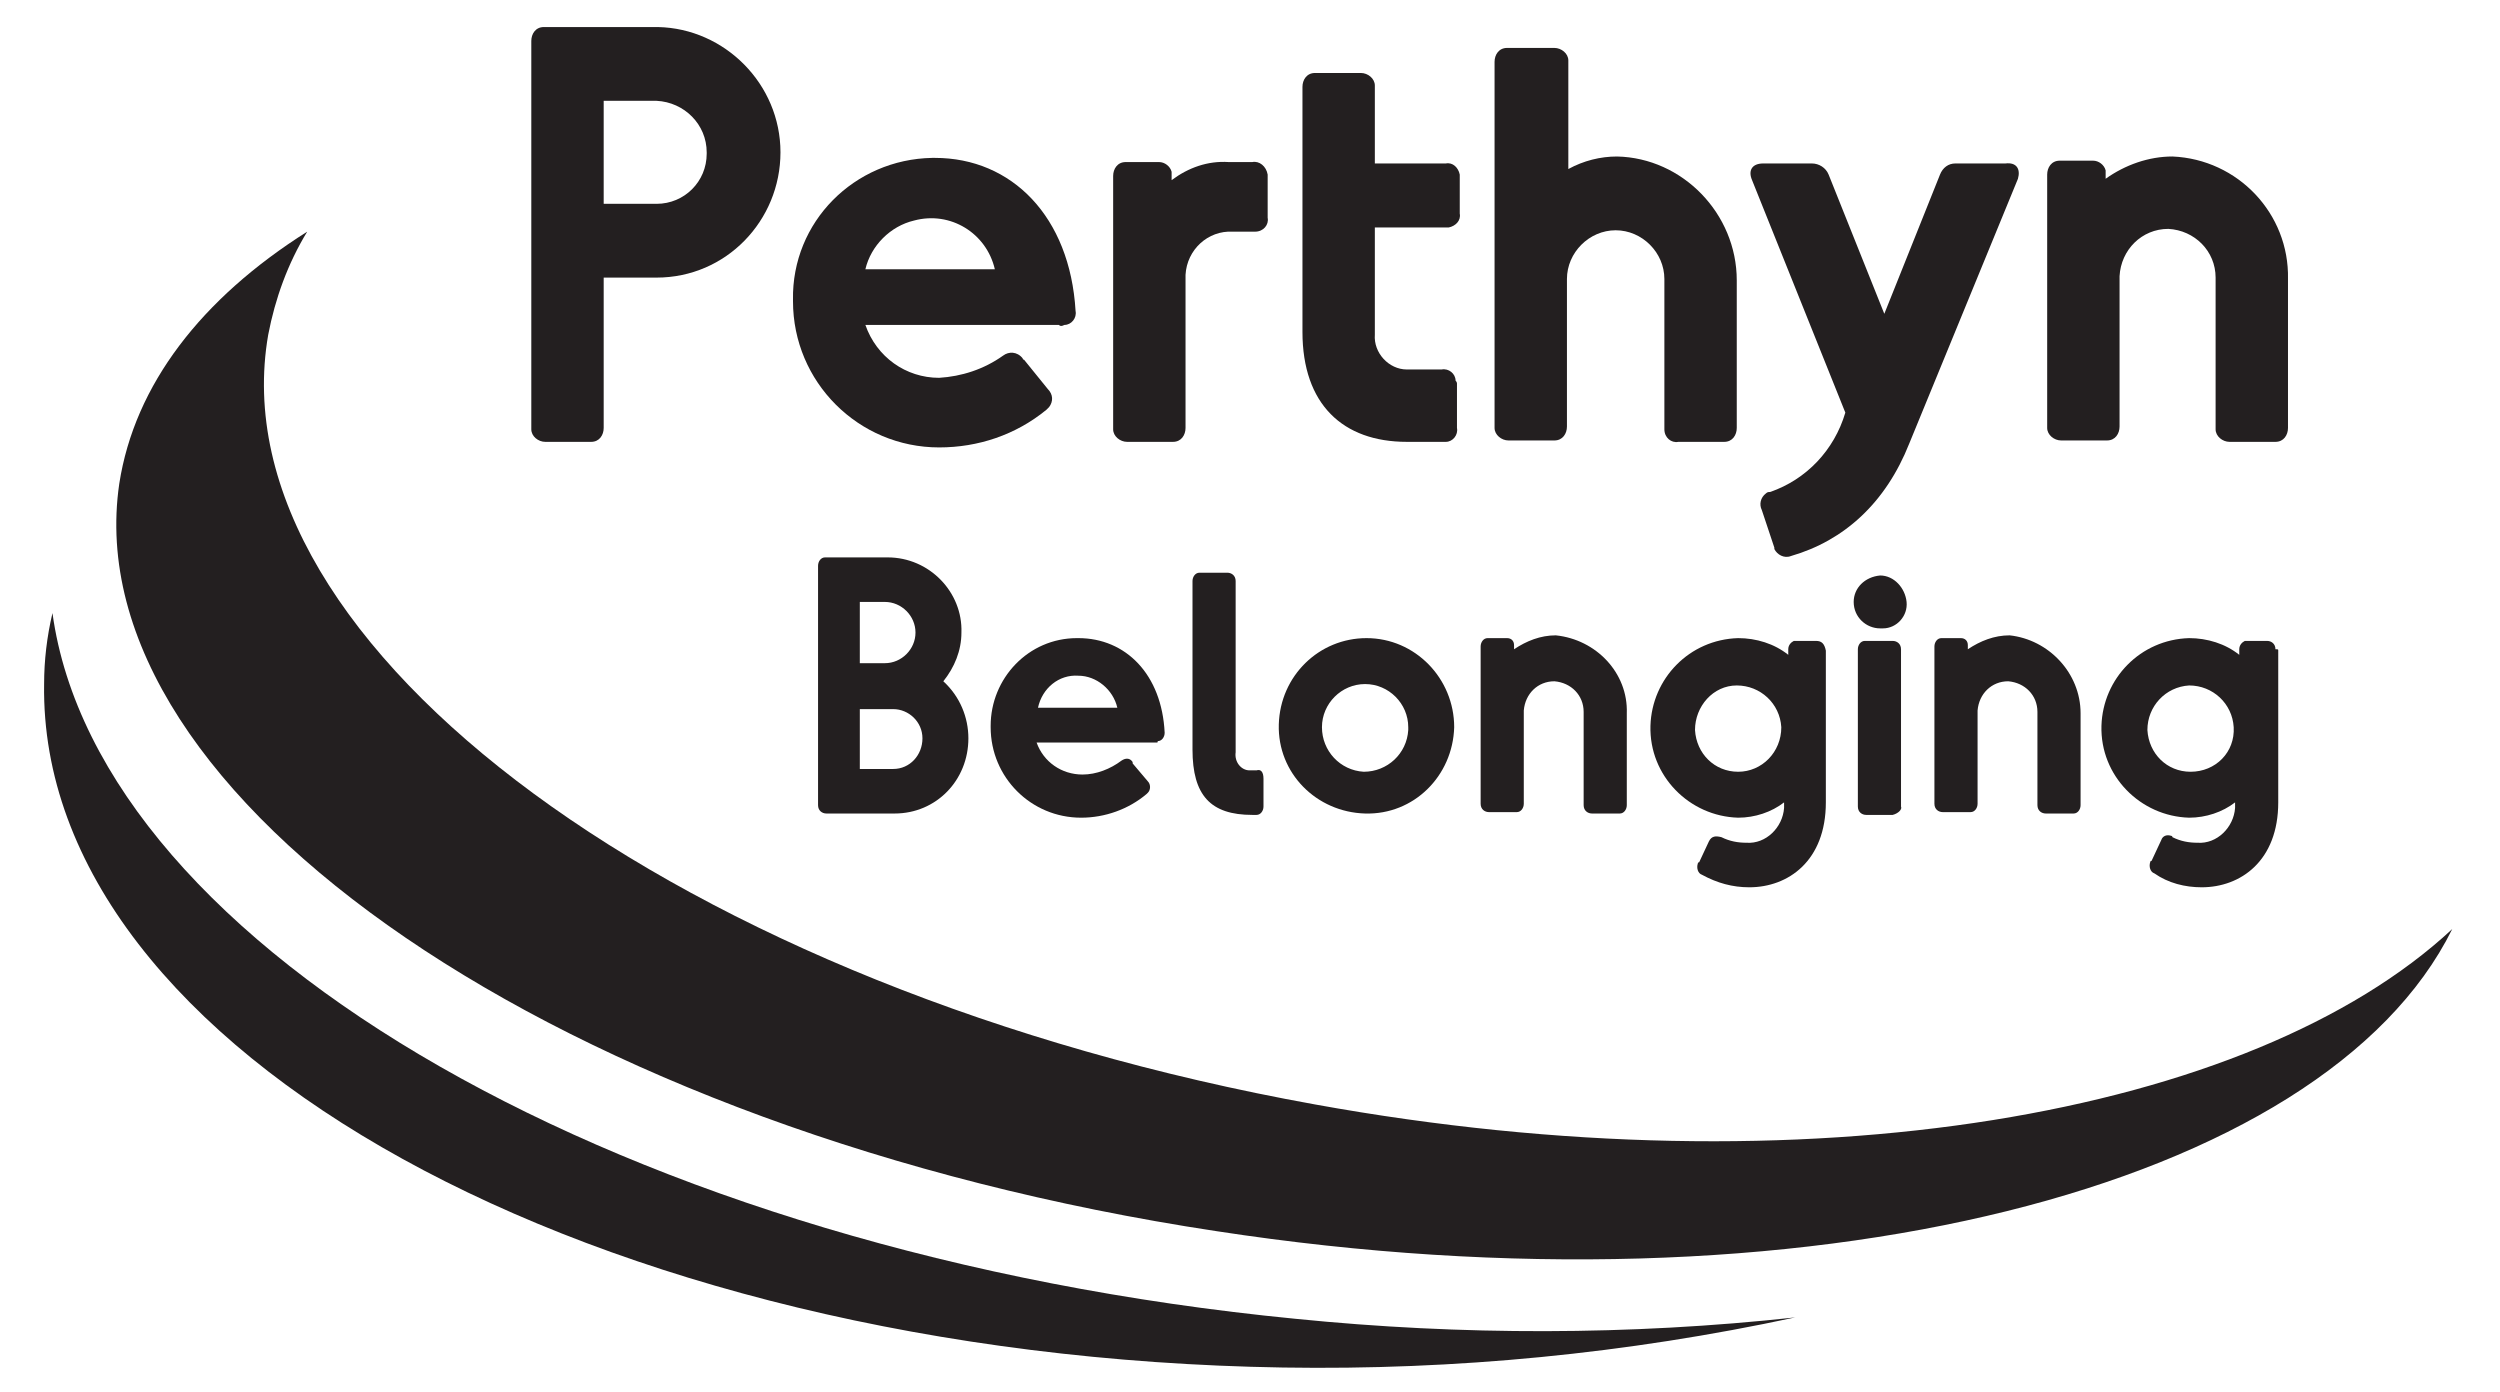
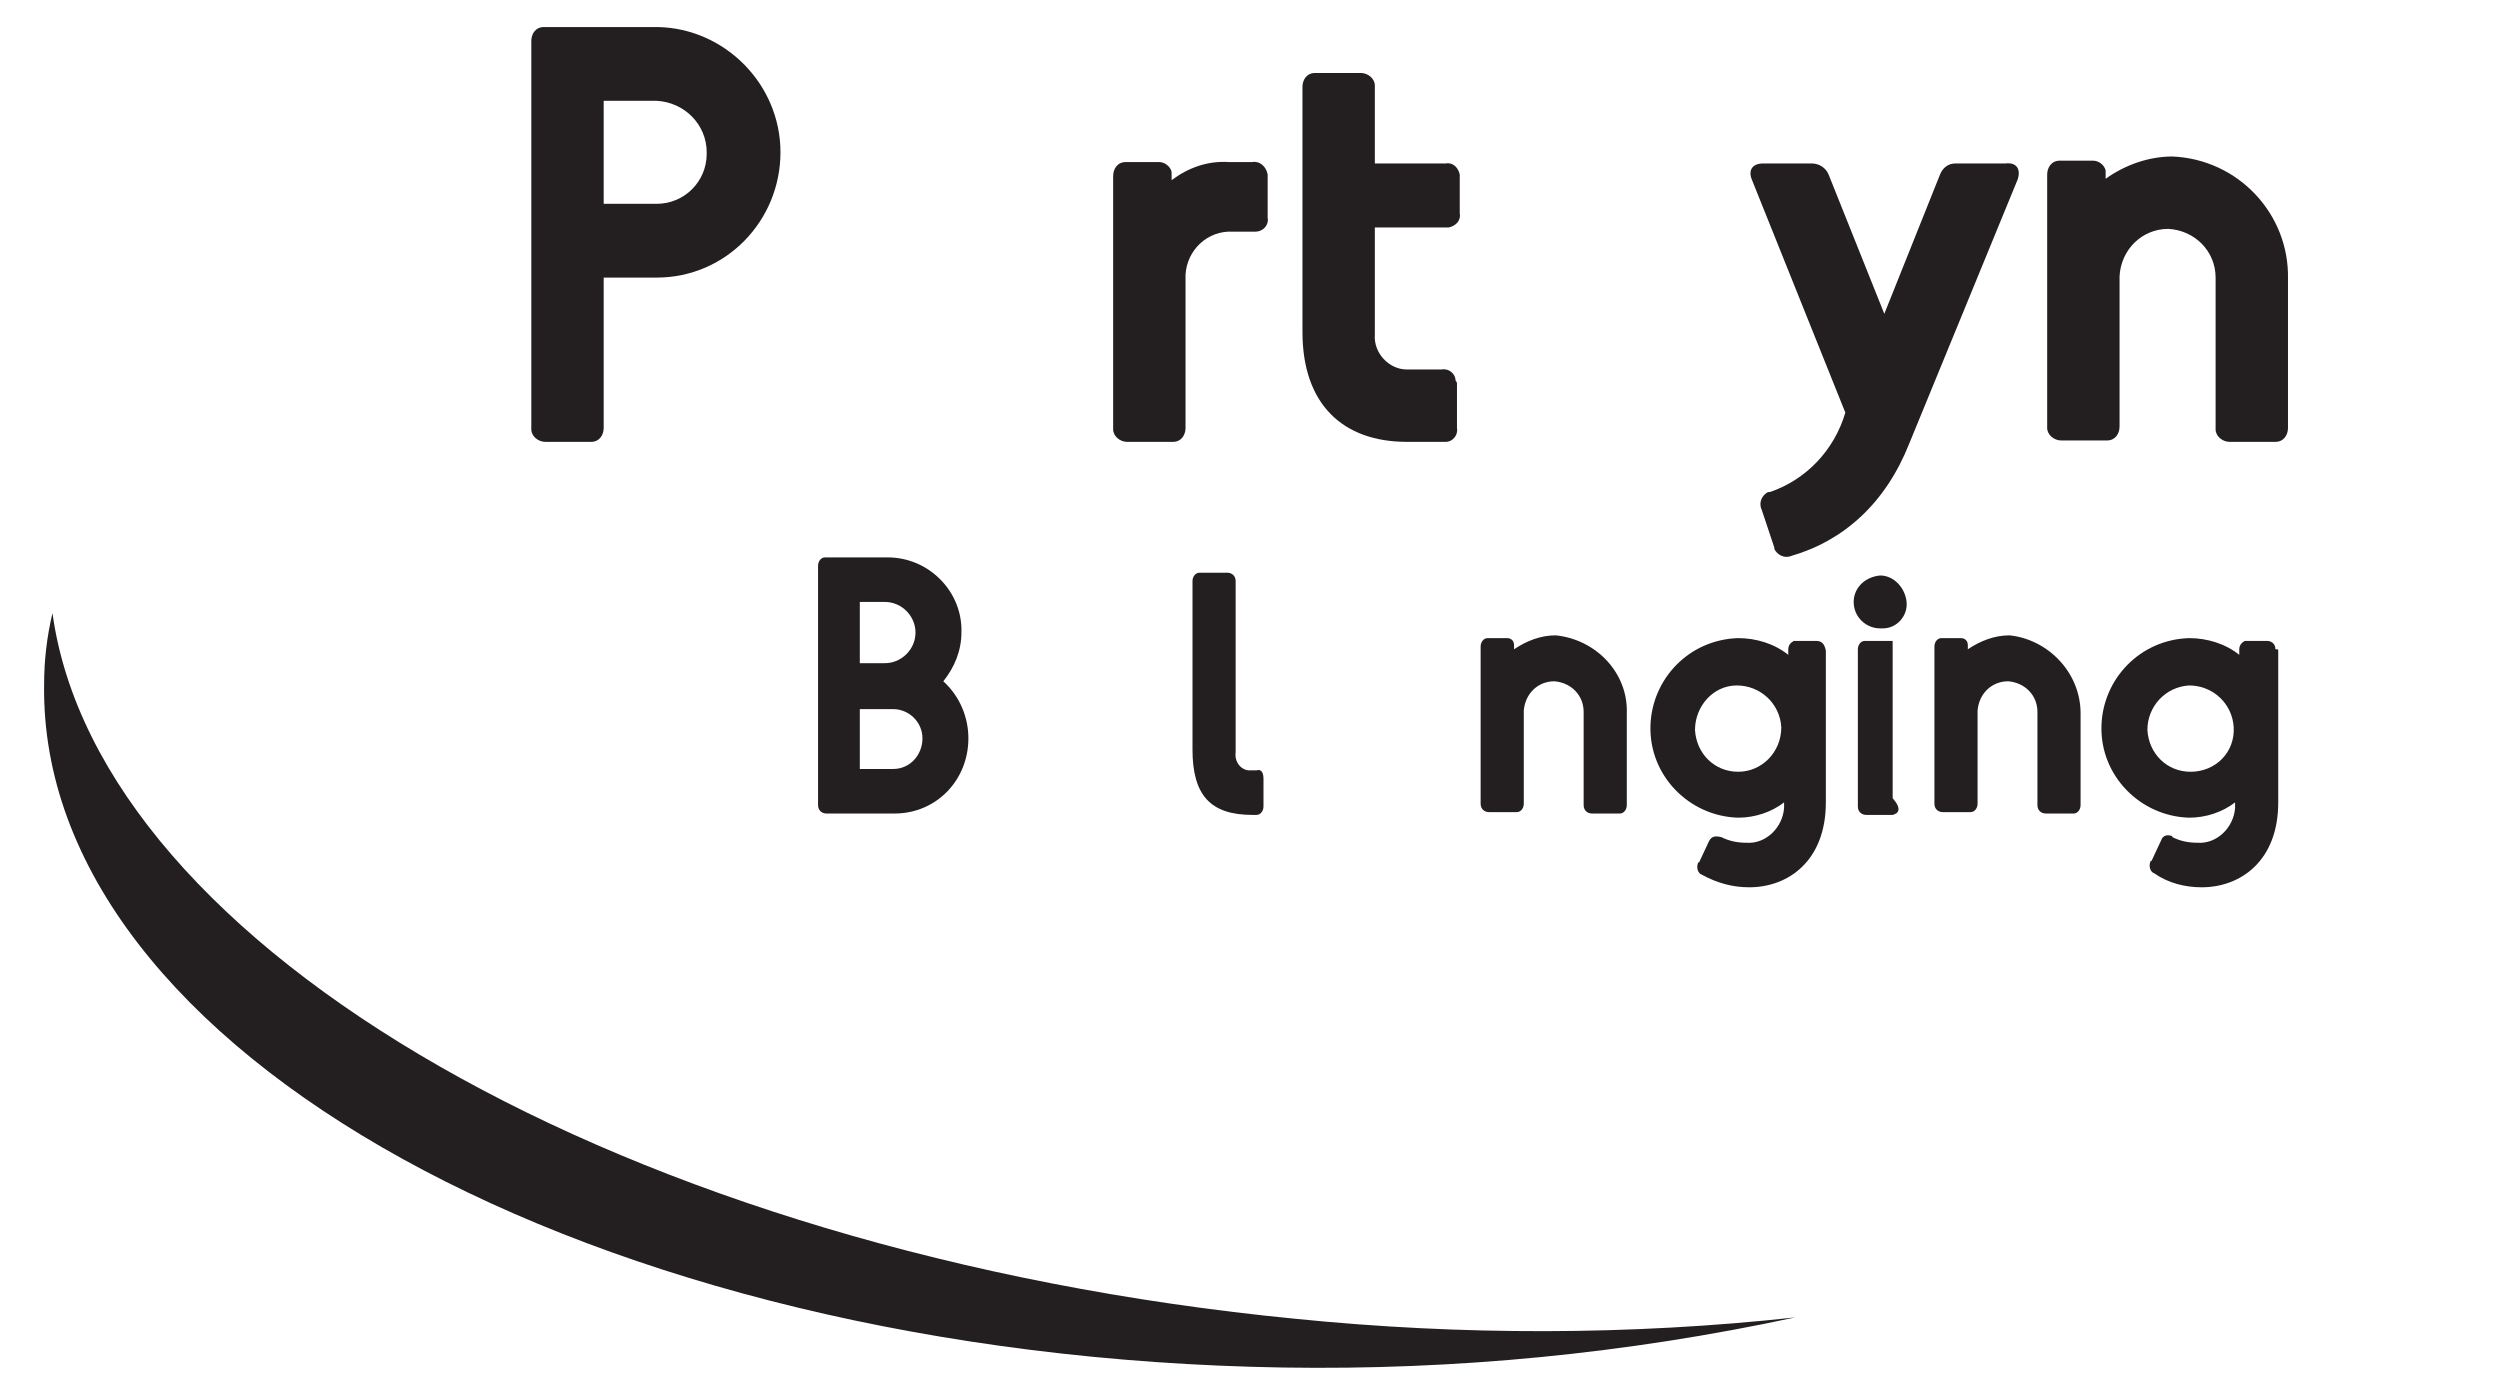
<svg xmlns="http://www.w3.org/2000/svg" id="Layer_1" x="0px" y="0px" viewBox="0 0 179.6 100" style="enable-background:new 0 0 179.6 100;" xml:space="preserve">
  <style type="text/css">	.st0{fill:#231F20;}</style>
  <g id="Group_3" transform="translate(-320.631 -178.557)">
    <g id="Group_1">
-       <path id="Path_1" class="st0" d="M415.1,257.9c-45.5-8.2-79.1-32.9-75.2-55.3c0.5-2.6,1.4-5.1,2.8-7.4c-7.6,4.8-12.4,11-13.5,18.1   c-3.3,22.5,31.9,46.6,78.8,53.7c42.3,6.5,79.6-3.1,88.8-21.7C482.4,258.7,450.4,264.3,415.1,257.9" />
      <path id="Path_2" class="st0" d="M376.7,189.5c0,4.9-3.9,9-8.9,9h-3.8v10.8c0,0.5-0.3,1-0.9,1c-0.1,0-0.1,0-0.2,0h-3.1   c-0.5,0-1-0.4-1-0.9c0-0.1,0-0.1,0-0.2v-27.7c0-0.5,0.3-1,0.9-1c0.1,0,0.1,0,0.2,0h8C372.7,180.6,376.7,184.6,376.7,189.5    M371.4,189.5c0-2-1.6-3.6-3.6-3.7c0,0,0,0,0,0h-3.8v7.4h3.8c2,0,3.6-1.6,3.6-3.6C371.4,189.6,371.4,189.5,371.4,189.5" />
-       <path id="Path_3" class="st0" d="M396.7,201.9h-13.9c0.8,2.3,2.9,3.8,5.3,3.8c1.6-0.1,3.2-0.6,4.6-1.6c0.4-0.3,1-0.3,1.4,0.2   c0,0,0,0.1,0.1,0.1l1.7,2.1c0.4,0.4,0.4,0.9,0.1,1.3c-0.1,0.1-0.1,0.1-0.2,0.2c-2.2,1.8-4.9,2.7-7.7,2.7   c-5.8,0-10.5-4.7-10.5-10.5c0,0,0-0.1,0-0.1c-0.1-5.6,4.4-10.1,10-10.2c0.1,0,0.1,0,0.2,0c5.5,0,9.7,4.2,10.1,11   c0.1,0.5-0.3,1-0.8,1C396.9,202,396.8,202,396.7,201.9 M392.1,197.9c-0.6-2.6-3.2-4.2-5.8-3.5c-1.7,0.4-3.1,1.8-3.5,3.5H392.1z" />
      <path id="Path_4" class="st0" d="M411.7,191.3v2.9c0.1,0.5-0.3,1-0.9,1c-0.1,0-0.1,0-0.2,0h-1.4c-1.8-0.1-3.3,1.3-3.4,3.1   c0,0.1,0,0.1,0,0.2v10.8c0,0.5-0.3,1-0.9,1c-0.1,0-0.1,0-0.2,0h-3.1c-0.5,0-1-0.4-1-0.9c0-0.1,0-0.1,0-0.2v-18c0-0.5,0.3-1,0.9-1   c0.1,0,0.1,0,0.2,0h2.2c0.4,0,0.8,0.3,0.9,0.7c0,0.1,0,0.1,0,0.2v0.4c1.2-0.9,2.6-1.4,4.1-1.3h1.7c0.5-0.1,1,0.3,1.1,0.9   C411.7,191.2,411.7,191.2,411.7,191.3" />
      <path id="Path_5" class="st0" d="M425.3,206.1v3.2c0.1,0.5-0.3,1-0.8,1c-0.1,0-0.1,0-0.2,0h-2.6c-4.6,0-7.5-2.7-7.5-7.9v-17.6   c0-0.5,0.3-1,0.9-1c0.1,0,0.1,0,0.2,0h3.1c0.5,0,1,0.4,1,0.9c0,0.1,0,0.1,0,0.2v5.4h5.1c0.5-0.1,0.9,0.3,1,0.8c0,0.1,0,0.1,0,0.2   v2.6c0.1,0.5-0.3,0.9-0.8,1c-0.1,0-0.1,0-0.2,0h-5.1v7.7c-0.1,1.3,1,2.5,2.3,2.5c0,0,0.1,0,0.1,0h2.4c0.5-0.1,1,0.3,1,0.8   C425.3,206,425.3,206.1,425.3,206.1" />
-       <path id="Path_6" class="st0" d="M445.4,198.7v10.6c0,0.5-0.3,1-0.9,1c-0.1,0-0.1,0-0.2,0h-3.1c-0.5,0.1-1-0.3-1-0.9   c0-0.1,0-0.1,0-0.2v-10.6c0-1.9-1.6-3.5-3.5-3.5c-1.9,0-3.5,1.6-3.5,3.5c0,0,0,0,0,0v10.6c0,0.5-0.3,1-0.9,1c-0.1,0-0.1,0-0.2,0   H429c-0.5,0-1-0.4-1-0.9c0-0.1,0-0.1,0-0.2v-26.1c0-0.5,0.3-1,0.9-1c0.1,0,0.1,0,0.2,0h3.2c0.5,0,1,0.4,1,0.9c0,0.1,0,0.1,0,0.2   v7.6c1.1-0.6,2.3-0.9,3.5-0.9C441.5,189.9,445.4,193.9,445.4,198.7C445.4,198.7,445.4,198.7,445.4,198.7" />
      <path id="Path_7" class="st0" d="M465.6,191.4l-7.8,19c-1.7,4.3-4.7,7-8.5,8.1c-0.5,0.2-1-0.1-1.2-0.5c0,0,0-0.1,0-0.1l-0.9-2.7   c-0.2-0.4-0.1-0.9,0.3-1.2c0.1-0.1,0.2-0.1,0.3-0.1c2.6-0.9,4.6-3,5.4-5.7l-6.7-16.7c-0.3-0.7,0-1.2,0.8-1.2h3.5   c0.5,0,1,0.3,1.2,0.8l4,10l4-10c0.2-0.5,0.6-0.8,1.1-0.8h3.6C465.5,190.2,465.8,190.7,465.6,191.4" />
      <path id="Path_8" class="st0" d="M485,198.6v10.7c0,0.5-0.3,1-0.9,1c-0.1,0-0.1,0-0.2,0h-3.1c-0.5,0-1-0.4-1-0.9   c0-0.1,0-0.1,0-0.2v-10.7c0-1.9-1.5-3.4-3.4-3.5c-1.9,0-3.4,1.5-3.5,3.4c0,0,0,0.1,0,0.1v10.7c0,0.5-0.3,1-0.9,1   c-0.1,0-0.1,0-0.2,0h-3.1c-0.5,0-1-0.4-1-0.9c0-0.1,0-0.1,0-0.2v-18c0-0.5,0.3-1,0.9-1c0.1,0,0.1,0,0.2,0h2.2   c0.4,0,0.8,0.3,0.9,0.7c0,0.1,0,0.1,0,0.2v0.4c1.4-1,3.1-1.6,4.8-1.6C481.4,190,485.1,193.9,485,198.6   C485,198.6,485,198.6,485,198.6" />
      <path id="Path_9" class="st0" d="M390.2,231.6c0,3-2.3,5.4-5.3,5.4c0,0,0,0,0,0H380c-0.3,0-0.6-0.2-0.6-0.6c0,0,0-0.1,0-0.1v-17.1   c0-0.3,0.2-0.6,0.5-0.6c0,0,0.1,0,0.1,0h4.4c3,0,5.4,2.5,5.3,5.4c0,1.3-0.5,2.5-1.3,3.5C389.6,228.6,390.2,230.1,390.2,231.6    M382.4,226.2h1.8c1.2,0,2.2-1,2.2-2.2c0-1.2-1-2.2-2.2-2.2l0,0h-1.8V226.2z M386.9,231.6c0-1.2-1-2.1-2.1-2.1h-2.4v4.3h2.4   C386,233.8,386.9,232.8,386.9,231.6" />
-       <path id="Path_10" class="st0" d="M403.7,231.9h-8.6c0.5,1.4,1.8,2.3,3.3,2.3c1,0,2-0.4,2.8-1c0.3-0.2,0.6-0.2,0.8,0.1   c0,0,0,0,0,0.1l1.1,1.3c0.2,0.2,0.2,0.6,0,0.8c0,0-0.1,0.1-0.1,0.1c-1.3,1.1-3,1.7-4.7,1.7c-3.6,0-6.5-2.9-6.5-6.5   c0,0,0-0.1,0-0.1c0-3.4,2.7-6.3,6.2-6.3c0,0,0.1,0,0.1,0c3.4,0,6,2.6,6.2,6.8c0,0.3-0.2,0.6-0.5,0.6   C403.8,231.9,403.8,231.9,403.7,231.9 M400.9,229.4c-0.3-1.3-1.5-2.3-2.8-2.3c-1.4-0.1-2.6,0.9-2.9,2.3H400.9z" />
      <path id="Path_11" class="st0" d="M411.4,234.5v2c0,0.3-0.2,0.6-0.5,0.6c0,0-0.1,0-0.1,0h-0.2c-3,0-4.3-1.4-4.3-4.7v-12.1   c0-0.3,0.2-0.6,0.5-0.6c0,0,0.1,0,0.1,0h1.9c0.3,0,0.6,0.2,0.6,0.6c0,0,0,0.1,0,0.1v12.2c-0.1,0.7,0.4,1.3,1,1.3   c0.1,0,0.1,0,0.2,0h0.3C411.2,233.8,411.4,234,411.4,234.5" />
-       <path id="Path_12" class="st0" d="M425.1,230.8c-0.1,3.5-2.9,6.3-6.4,6.2c-3.5-0.1-6.3-2.9-6.2-6.4c0.1-3.5,2.9-6.2,6.3-6.2   C422.3,224.4,425.1,227.3,425.1,230.8 M415.6,230.8c0,1.7,1.3,3.1,3,3.2c1.7,0,3.1-1.3,3.2-3c0-0.1,0-0.1,0-0.2   c0-1.7-1.4-3.1-3.1-3.1C417,227.7,415.6,229.1,415.6,230.8" />
      <path id="Path_13" class="st0" d="M437.5,229.8v6.6c0,0.3-0.2,0.6-0.5,0.6c0,0-0.1,0-0.1,0h-1.9c-0.3,0-0.6-0.2-0.6-0.6   c0,0,0-0.1,0-0.1v-6.6c0-1.2-0.9-2.1-2.1-2.2c-1.2,0-2.1,0.9-2.2,2.1c0,0,0,0.1,0,0.1v6.6c0,0.3-0.2,0.6-0.5,0.6c0,0-0.1,0-0.1,0   h-1.9c-0.3,0-0.6-0.2-0.6-0.6c0,0,0-0.1,0-0.1v-11.2c0-0.3,0.2-0.6,0.5-0.6c0,0,0.1,0,0.1,0h1.3c0.3,0,0.5,0.2,0.5,0.5   c0,0,0,0.1,0,0.1v0.2c0.9-0.6,1.9-1,3-1C435.3,224.5,437.6,226.9,437.5,229.8C437.5,229.8,437.5,229.8,437.5,229.8" />
      <path id="Path_14" class="st0" d="M451.8,225.3v10.9c0,4.2-2.7,6.1-5.5,6.1c-1.2,0-2.3-0.3-3.4-0.9c-0.3-0.1-0.4-0.5-0.3-0.8   c0,0,0-0.1,0.1-0.1l0.7-1.5c0.2-0.4,0.5-0.4,0.9-0.3c0.6,0.3,1.2,0.4,1.8,0.4c1.4,0.1,2.6-1.1,2.7-2.5c0-0.1,0-0.3,0-0.4   c-0.9,0.7-2.1,1.1-3.3,1.1c-3.5-0.1-6.4-3-6.3-6.6c0.1-3.4,2.8-6.2,6.3-6.3c1.3,0,2.6,0.4,3.6,1.2v-0.4c0-0.3,0.2-0.5,0.4-0.6   c0,0,0.1,0,0.1,0h1.5C451.5,224.6,451.7,224.8,451.8,225.3C451.8,225.2,451.8,225.2,451.8,225.3 M448.6,230.8   c-0.1-1.7-1.5-3-3.2-3s-3,1.5-3,3.2c0.1,1.7,1.4,3,3.1,3C447.2,234,448.6,232.6,448.6,230.8C448.6,230.8,448.6,230.8,448.6,230.8" />
-       <path id="Path_15" class="st0" d="M457.6,221.8c0.1,1-0.7,1.9-1.7,1.9c-0.1,0-0.1,0-0.2,0c-1,0-1.9-0.8-1.9-1.9c0,0,0,0,0,0   c0-1,0.8-1.8,1.9-1.9C456.7,219.9,457.5,220.8,457.6,221.8C457.6,221.8,457.6,221.8,457.6,221.8 M456.6,237.1h-1.9   c-0.3,0-0.6-0.2-0.6-0.6c0,0,0-0.1,0-0.1v-11.2c0-0.3,0.2-0.6,0.5-0.6c0,0,0.1,0,0.1,0h1.9c0.3,0,0.6,0.2,0.6,0.6c0,0,0,0.1,0,0.1   v11.2C457.3,236.7,457,237,456.6,237.1C456.7,237.1,456.7,237.1,456.6,237.1" />
+       <path id="Path_15" class="st0" d="M457.6,221.8c0.1,1-0.7,1.9-1.7,1.9c-0.1,0-0.1,0-0.2,0c-1,0-1.9-0.8-1.9-1.9c0,0,0,0,0,0   c0-1,0.8-1.8,1.9-1.9C456.7,219.9,457.5,220.8,457.6,221.8C457.6,221.8,457.6,221.8,457.6,221.8 M456.6,237.1h-1.9   c-0.3,0-0.6-0.2-0.6-0.6c0,0,0-0.1,0-0.1v-11.2c0-0.3,0.2-0.6,0.5-0.6c0,0,0.1,0,0.1,0h1.9c0,0,0,0.1,0,0.1   v11.2C457.3,236.7,457,237,456.6,237.1C456.7,237.1,456.7,237.1,456.6,237.1" />
      <path id="Path_16" class="st0" d="M470.1,229.8v6.6c0,0.3-0.2,0.6-0.5,0.6c0,0-0.1,0-0.1,0h-1.9c-0.3,0-0.6-0.2-0.6-0.6   c0,0,0-0.1,0-0.1v-6.6c0-1.2-0.9-2.1-2.1-2.2c-1.2,0-2.1,0.9-2.2,2.1c0,0,0,0.1,0,0.1v6.6c0,0.3-0.2,0.6-0.5,0.6c0,0-0.1,0-0.1,0   h-1.9c-0.3,0-0.6-0.2-0.6-0.6c0,0,0-0.1,0-0.1v-11.2c0-0.3,0.2-0.6,0.5-0.6c0,0,0.1,0,0.1,0h1.3c0.3,0,0.5,0.2,0.5,0.5   c0,0,0,0.1,0,0.1v0.2c0.9-0.6,1.9-1,3-1C467.8,224.5,470.1,226.9,470.1,229.8C470.1,229.8,470.1,229.8,470.1,229.8" />
    </g>
    <g id="Group_2">
      <path id="Path_17" class="st0" d="M484.3,225.3v10.9c0,4.2-2.7,6.1-5.5,6.1c-1.2,0-2.4-0.3-3.4-1c-0.3-0.1-0.4-0.5-0.3-0.8   c0,0,0-0.1,0.1-0.1l0.7-1.5c0.1-0.3,0.4-0.4,0.7-0.3c0,0,0.1,0,0.1,0.1c0.6,0.3,1.2,0.4,1.8,0.4c1.4,0.1,2.6-1.1,2.7-2.5   c0-0.1,0-0.3,0-0.4c-0.9,0.7-2.1,1.1-3.3,1.1c-3.5-0.1-6.4-3-6.3-6.6c0.1-3.4,2.8-6.2,6.3-6.3c1.3,0,2.6,0.4,3.6,1.2v-0.4   c0-0.3,0.2-0.5,0.4-0.6c0,0,0.1,0,0.1,0h1.5c0.3,0,0.6,0.2,0.6,0.6C484.3,225.2,484.3,225.2,484.3,225.3 M481.1,230.8   c-0.1-1.7-1.5-3-3.2-3c-1.7,0.1-3,1.5-3,3.2c0.1,1.7,1.4,3,3.1,3C479.8,234,481.2,232.6,481.1,230.8   C481.1,230.8,481.1,230.8,481.1,230.8" />
      <path id="Path_18" class="st0" d="M413.7,273.3c-48.1-4.7-86-26.7-89.3-50.7c-0.4,1.7-0.6,3.4-0.6,5.1   c-0.4,26.3,39.4,48.3,89,49.1c12.4,0.2,24.7-1,36.8-3.6C437.7,274.5,425.6,274.5,413.7,273.3" />
    </g>
  </g>
</svg>